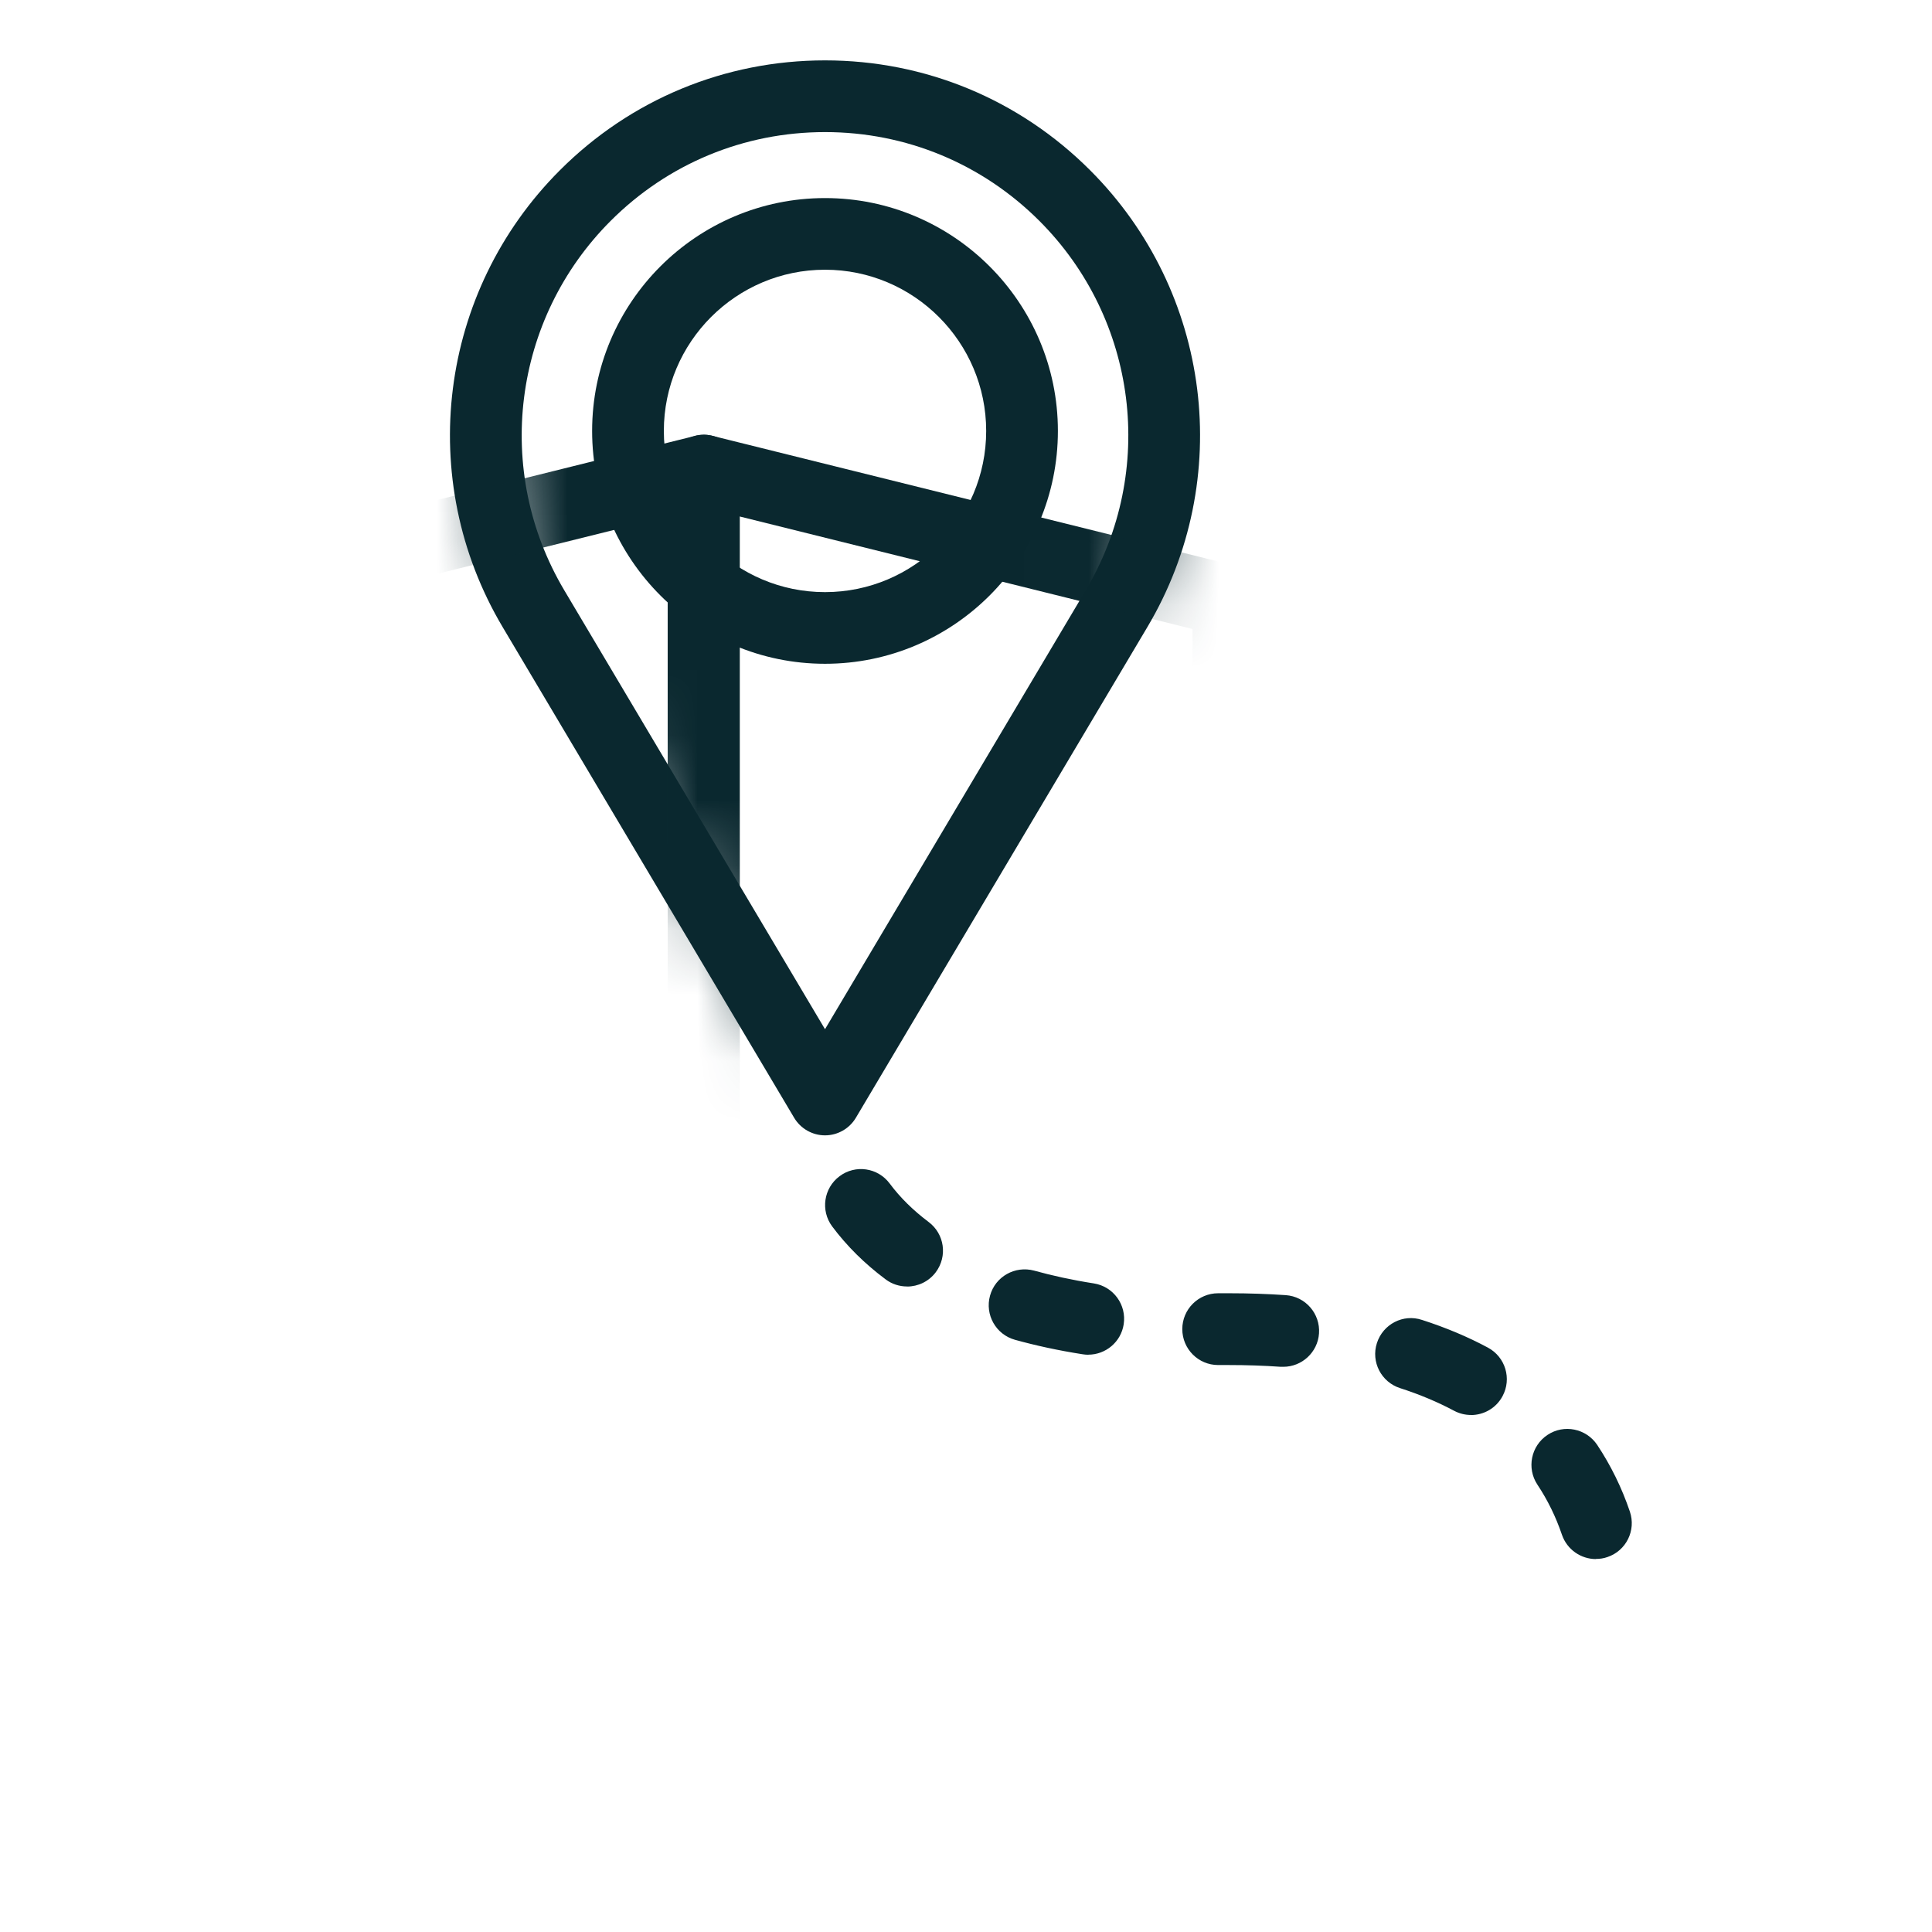
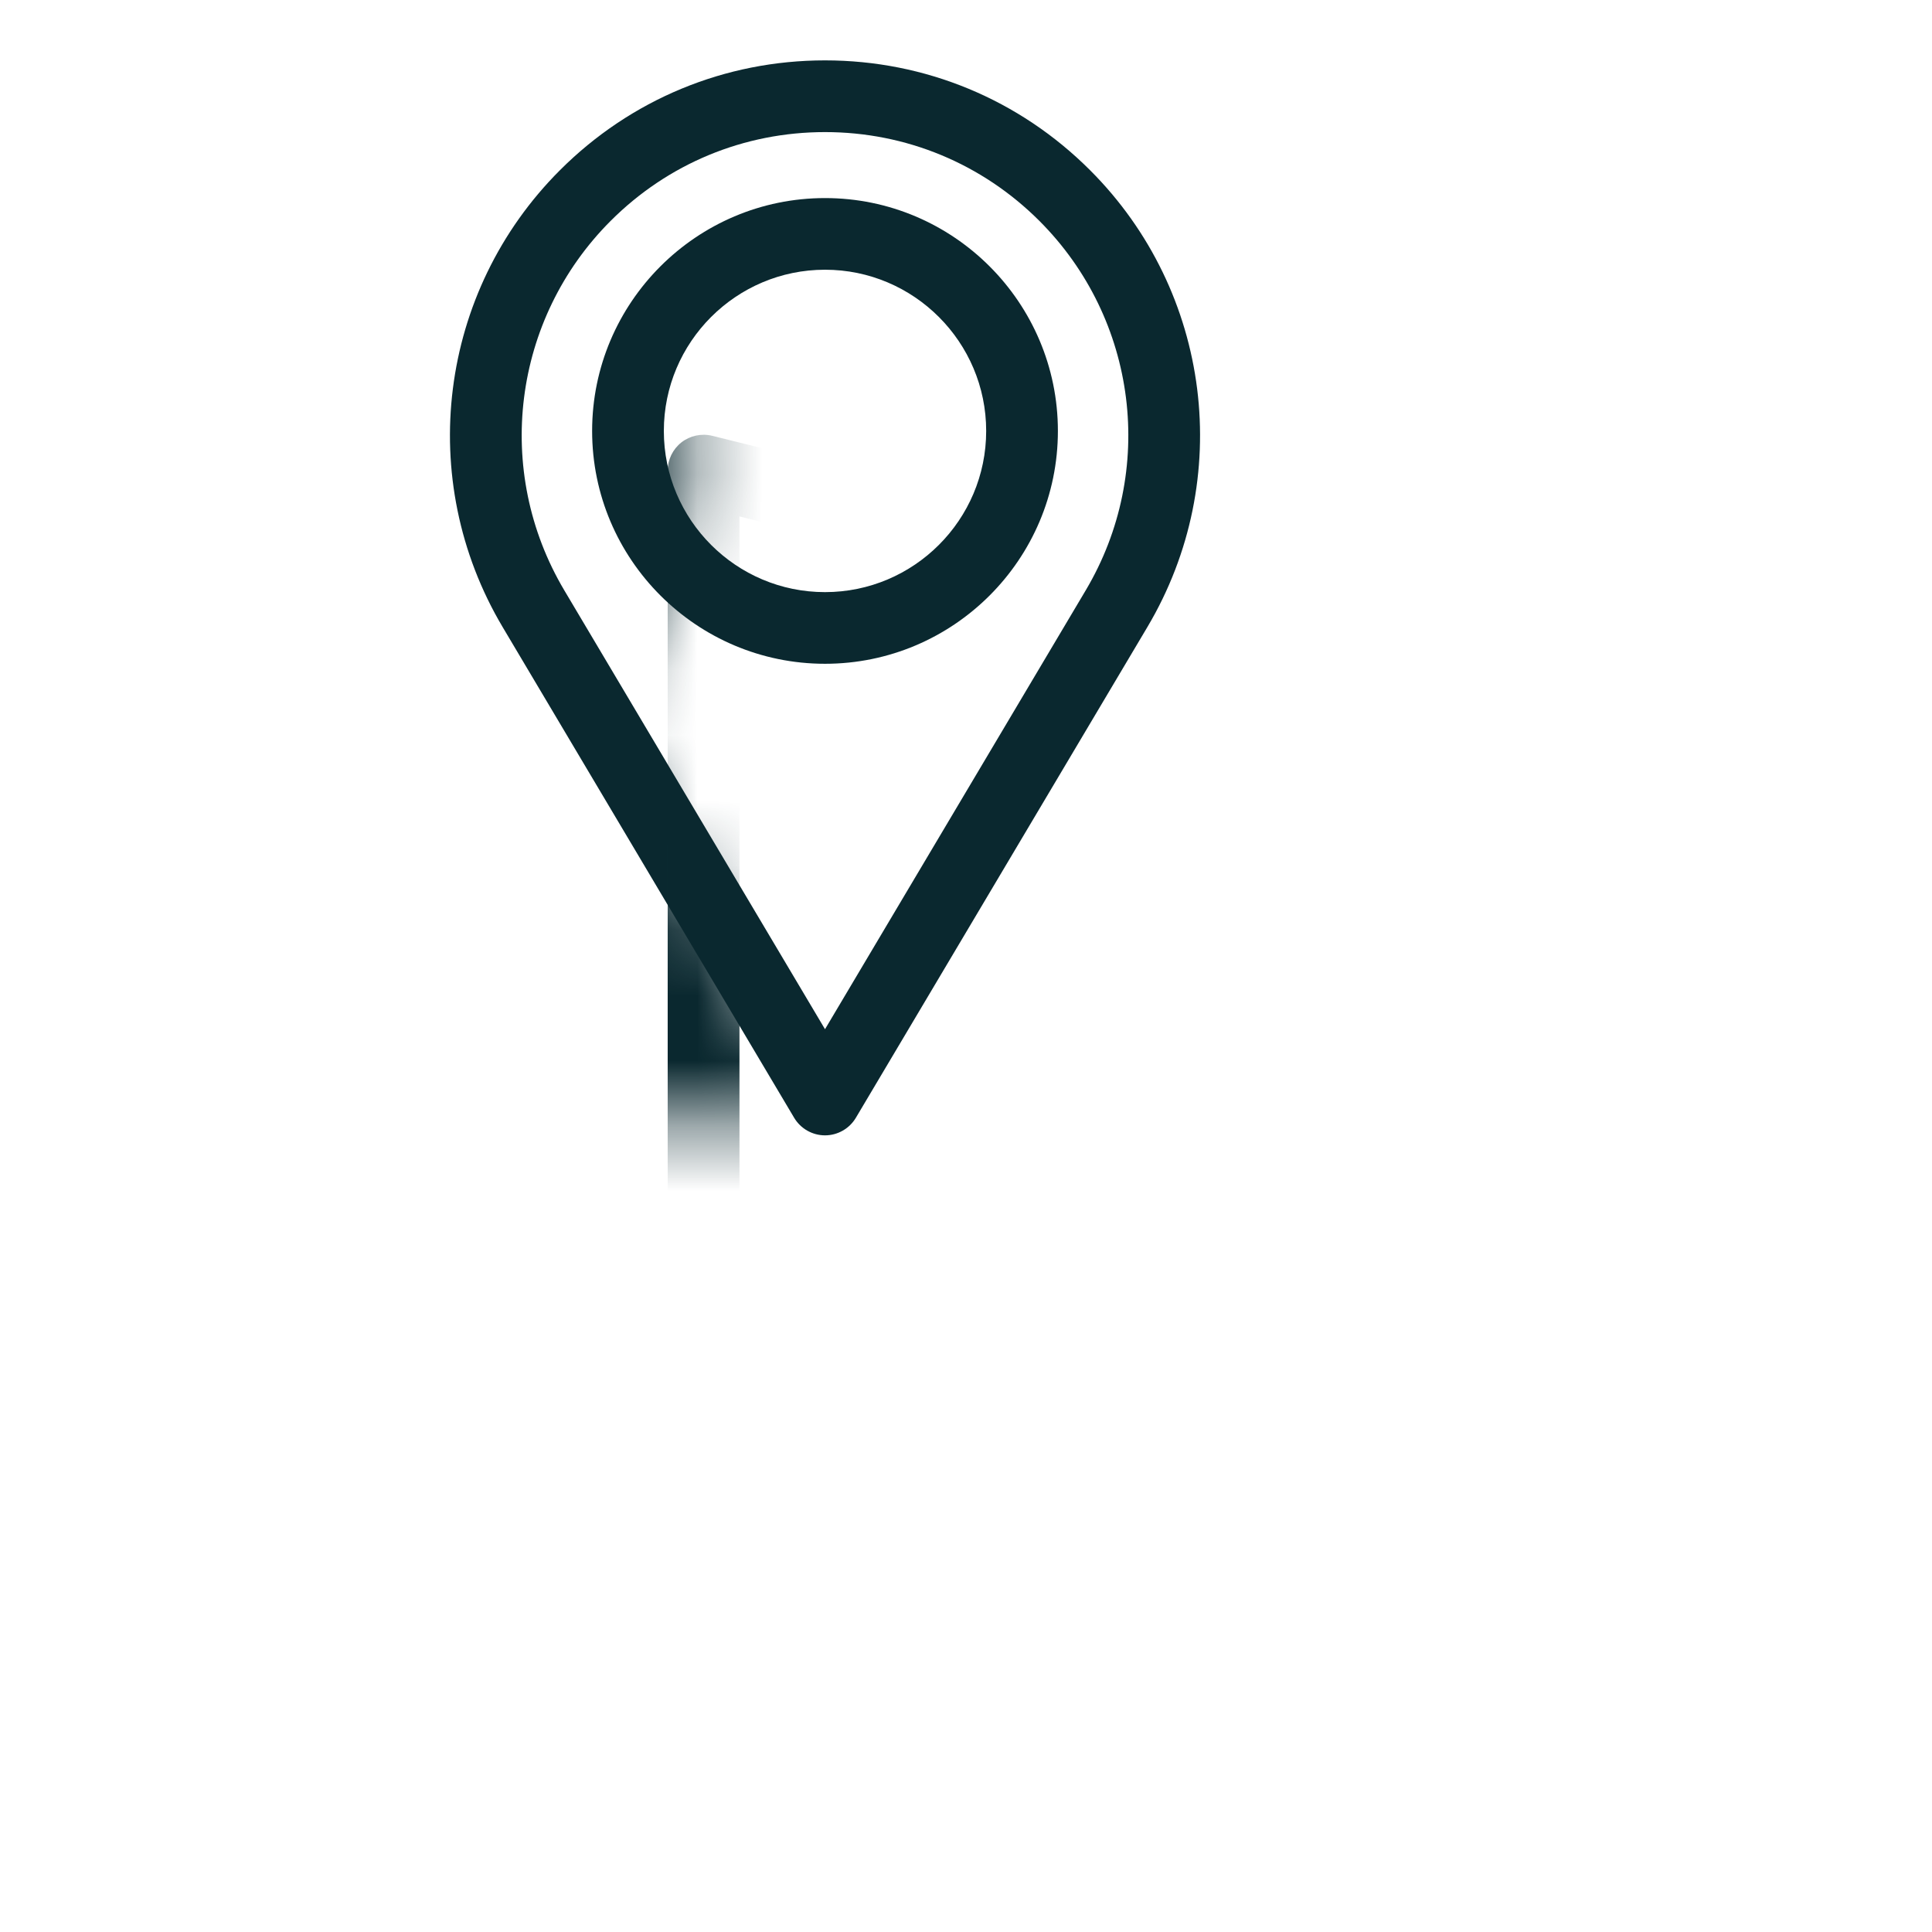
<svg xmlns="http://www.w3.org/2000/svg" id="b" data-name="Ebene 2" width="29.633" height="29.633" viewBox="0 0 29.633 29.633">
  <defs>
    <filter id="e" x="2.196" y="1.771" width="25.249" height="25.288" color-interpolation-filters="sRGB" filterUnits="userSpaceOnUse">
      <feColorMatrix result="cm" values="-1 0 0 0 1 0 -1 0 0 1 0 0 -1 0 1 0 0 0 1 0" />
      <feFlood flood-color="#fff" result="bg" />
      <feBlend in="cm" in2="bg" />
    </filter>
    <mask id="d" data-name="mask" x="2.196" y="1.771" width="25.249" height="25.288" maskUnits="userSpaceOnUse">
      <g filter="url(#e)">
-         <path d="m12.743,17.157l-4.472-7.528c-1.215-2.045-.888-4.653.794-6.335h0c2.032-2.032,5.325-2.032,7.357,0h0c1.682,1.682,2.009,4.29.794,6.335l-4.472,7.528Z" fill="#fff" stroke-width="0" />
+         <path d="m12.743,17.157l-4.472-7.528c-1.215-2.045-.888-4.653.794-6.335h0h0c1.682,1.682,2.009,4.29.794,6.335l-4.472,7.528Z" fill="#fff" stroke-width="0" />
      </g>
    </mask>
  </defs>
  <g id="c" data-name="Ebene 1">
    <g>
      <rect width="29.633" height="29.633" fill="none" stroke-width="0" />
      <path d="m12.654,17.414c-.194,0-.374-.103-.473-.269l-4.472-7.528c-1.344-2.264-.983-5.144.878-7.005,1.086-1.087,2.531-1.686,4.067-1.686s2.981.599,4.067,1.686c1.861,1.861,2.222,4.741.878,7.005l-4.472,7.528c-.099.166-.279.269-.473.269Zm0-15.388c-1.243,0-2.411.484-3.289,1.363-1.505,1.506-1.797,3.835-.71,5.665l3.999,6.732,3.999-6.732c1.087-1.83.795-4.159-.71-5.665-.879-.879-2.047-1.363-3.289-1.363Z" fill="#0a282f" stroke-width="0" />
      <g mask="url(#d)">
        <g>
-           <path d="m2.746,27.059c-.122,0-.241-.04-.339-.116-.133-.104-.211-.265-.211-.434V9.219c0-.253.172-.473.417-.534l8.052-2c.164-.043.338-.003.471.101.133.104.211.265.211.434v17.29c0,.253-.172.473-.417.534l-8.052,2c-.044.011-.088.016-.133.016Zm.55-17.41v16.157l6.951-1.727V7.922l-6.951,1.727Zm7.501,14.86h.01-.01Z" fill="#0a282f" stroke-width="0" />
          <path d="m18.843,27.059c-.044,0-.089-.005-.133-.016l-8.052-2c-.245-.062-.417-.281-.417-.534V7.219c0-.169.078-.329.211-.434.133-.103.307-.141.471-.101l8.052,2c.245.062.417.281.417.534v17.29c0,.169-.078.329-.211.434-.098.076-.217.116-.339.116Zm-7.501-2.979l6.951,1.727V9.648l-6.951-1.727v16.157Z" fill="#0a282f" stroke-width="0" />
          <path d="m18.843,27.059c-.122,0-.241-.04-.339-.116-.133-.104-.211-.265-.211-.434V9.219c0-.253.172-.473.417-.534l8.052-2c.164-.043.338-.003.471.101.133.104.211.265.211.434v17.29c0,.253-.172.473-.417.534l-8.052,2c-.044.011-.088.016-.133.016Zm.55-17.41v16.157l6.951-1.727V7.922l-6.951,1.727Zm7.501,14.86h.01-.01Z" fill="#0a282f" stroke-width="0" />
        </g>
      </g>
      <path d="m12.654,10.181c-1.969,0-3.572-1.602-3.572-3.571s1.602-3.572,3.572-3.572,3.572,1.603,3.572,3.572-1.602,3.571-3.572,3.571Zm0-6.044c-1.363,0-2.472,1.109-2.472,2.473s1.109,2.472,2.472,2.472,2.472-1.109,2.472-2.472-1.109-2.473-2.472-2.473Z" fill="#0a282f" stroke-width="0" />
-       <path d="m24.478,23.913c-.229,0-.443-.145-.521-.373-.093-.274-.219-.532-.376-.768-.168-.253-.099-.595.154-.763.253-.169.594-.099.763.153.209.315.378.659.501,1.023.098.288-.057.601-.344.697-.058.021-.118.029-.177.029Zm-1.916-2.21c-.088,0-.177-.021-.26-.065-.249-.133-.527-.25-.828-.347-.289-.093-.448-.402-.355-.691.093-.29.403-.452.692-.355.364.117.704.26,1.011.425.268.144.368.477.224.744-.099.186-.289.29-.485.29Zm-2.879-.739c-.013,0-.026,0-.039,0-.254-.018-.52-.027-.801-.027h-.159c-.304,0-.55-.247-.55-.551s.246-.55.55-.55h.169s.003,0,.004,0c.296,0,.587.01.864.029.303.021.531.284.51.587-.02.29-.262.512-.548.512Zm-2.99-.185c-.028,0-.057-.002-.086-.007-.379-.059-.724-.135-1.039-.222-.293-.081-.464-.385-.383-.677.081-.294.384-.463.677-.384.277.077.582.144.915.196.3.047.505.328.458.628-.042.271-.276.465-.543.465Zm-2.781-1.047c-.114,0-.23-.035-.328-.109-.321-.239-.597-.513-.82-.812-.181-.243-.131-.588.113-.77.244-.183.588-.132.77.113.159.214.36.411.595.588.244.182.294.525.112.77-.108.145-.274.221-.441.221Z" fill="#0a282f" stroke-width="0" />
    </g>
  </g>
</svg>